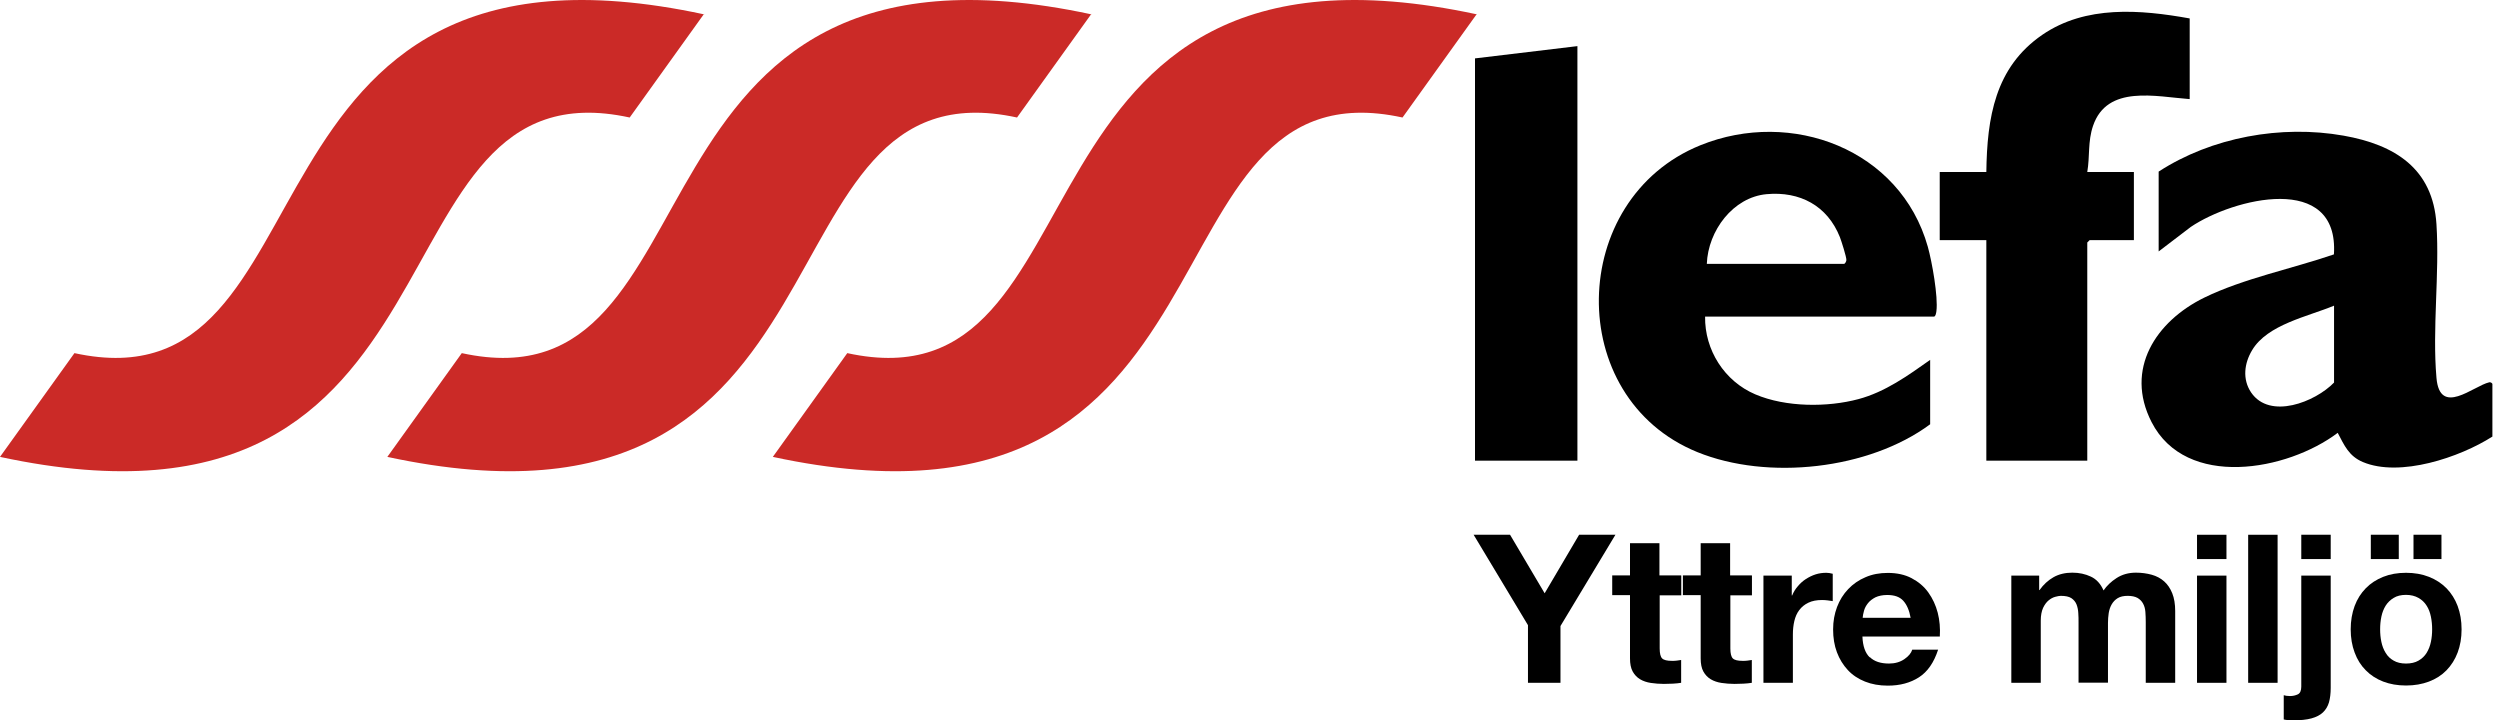
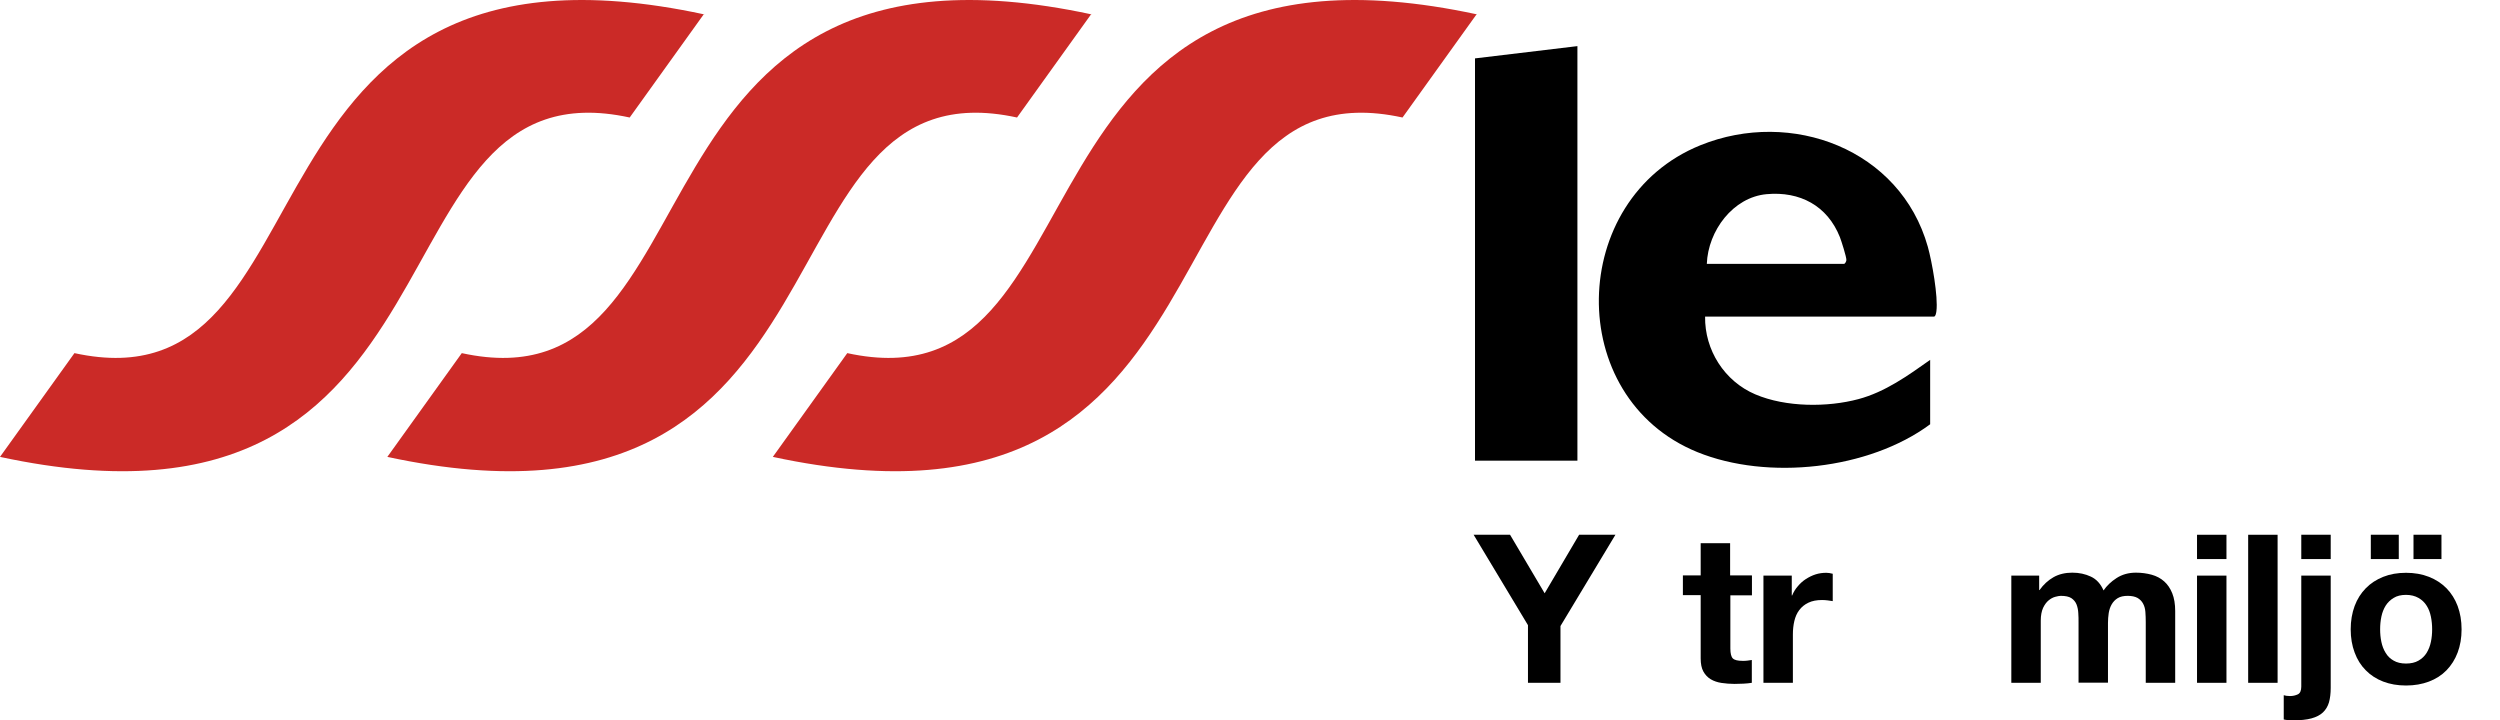
<svg xmlns="http://www.w3.org/2000/svg" width="236" height="68" viewBox="0 0 236 68" fill="none">
  <path d="M103.036 1.356C57.198 -8.509 68.996 38.881 43.593 33.335L36.565 43.13C82.404 52.995 70.605 5.547 96.008 11.093L103.036 1.298" fill="#CB2A27" />
  <path d="M139.426 1.356C93.588 -8.509 105.386 38.881 79.983 33.335L72.955 43.13C118.793 52.995 106.995 5.547 132.398 11.093L139.426 1.298" fill="#CB2A27" />
  <path d="M66.471 1.356C20.632 -8.509 32.431 38.881 7.028 33.335L0 43.13C45.838 52.995 34.04 5.547 59.443 11.093L66.471 1.298" fill="#CB2A27" />
  <path d="M139.1 50.482H142.55L145.815 56.005L149.068 50.482H152.496L147.309 59.097V64.457H144.24V59.016L139.111 50.482H139.1Z" fill="black" />
-   <path d="M158.712 54.338V56.202H156.674V61.215C156.674 61.69 156.755 62.002 156.906 62.153C157.068 62.315 157.38 62.385 157.844 62.385C158.006 62.385 158.145 62.385 158.295 62.361C158.434 62.35 158.573 62.327 158.7 62.303V64.457C158.469 64.492 158.202 64.526 157.913 64.538C157.624 64.55 157.346 64.561 157.068 64.561C156.639 64.561 156.234 64.526 155.841 64.469C155.458 64.411 155.111 64.295 154.822 64.121C154.532 63.948 154.301 63.704 154.127 63.392C153.953 63.079 153.872 62.662 153.872 62.153V56.179H152.193V54.315H153.872V51.281H156.651V54.315H158.689L158.712 54.338Z" fill="black" />
  <path d="M165.384 54.338V56.202H163.346V61.215C163.346 61.69 163.427 62.002 163.578 62.153C163.74 62.315 164.052 62.385 164.515 62.385C164.677 62.385 164.816 62.385 164.967 62.361C165.106 62.35 165.245 62.327 165.372 62.303V64.457C165.141 64.492 164.874 64.526 164.585 64.538C164.295 64.55 164.018 64.561 163.74 64.561C163.311 64.561 162.906 64.526 162.512 64.469C162.13 64.411 161.783 64.295 161.493 64.121C161.204 63.948 160.972 63.704 160.799 63.392C160.625 63.079 160.544 62.662 160.544 62.153V56.179H158.865V54.315H160.544V51.281H163.323V54.315H165.361L165.384 54.338Z" fill="black" />
  <path d="M169.143 54.338V56.214H169.178C169.305 55.901 169.479 55.611 169.711 55.345C169.931 55.079 170.185 54.847 170.475 54.662C170.764 54.477 171.065 54.326 171.39 54.222C171.714 54.118 172.061 54.072 172.408 54.072C172.594 54.072 172.79 54.106 173.01 54.164V56.746C172.883 56.723 172.721 56.7 172.536 56.677C172.351 56.654 172.177 56.642 172.003 56.642C171.494 56.642 171.065 56.723 170.706 56.897C170.347 57.07 170.07 57.302 169.85 57.591C169.63 57.881 169.479 58.228 169.386 58.622C169.294 59.015 169.248 59.432 169.248 59.895V64.457H166.469V54.338H169.109H169.143Z" fill="black" />
-   <path d="M176.519 62.038C176.936 62.443 177.538 62.639 178.326 62.639C178.881 62.639 179.368 62.501 179.773 62.223C180.178 61.945 180.421 61.644 180.514 61.331H182.957C182.563 62.547 181.961 63.415 181.151 63.936C180.34 64.457 179.368 64.724 178.21 64.724C177.411 64.724 176.693 64.596 176.056 64.341C175.419 64.087 174.875 63.728 174.435 63.253C173.995 62.779 173.648 62.223 173.405 61.574C173.162 60.926 173.046 60.208 173.046 59.421C173.046 58.633 173.173 57.962 173.416 57.302C173.66 56.654 174.018 56.086 174.47 55.612C174.922 55.137 175.466 54.755 176.103 54.489C176.739 54.211 177.434 54.083 178.21 54.083C179.067 54.083 179.819 54.245 180.456 54.581C181.093 54.917 181.625 55.357 182.031 55.924C182.436 56.492 182.737 57.128 182.922 57.846C183.107 58.564 183.165 59.317 183.119 60.092H175.813C175.848 60.995 176.079 61.644 176.496 62.049L176.519 62.038ZM179.669 56.712C179.333 56.341 178.835 56.167 178.152 56.167C177.712 56.167 177.341 56.248 177.04 56.387C176.751 56.538 176.508 56.723 176.334 56.943C176.16 57.163 176.033 57.395 175.964 57.649C175.894 57.904 175.848 58.124 175.836 58.321H180.363C180.236 57.615 180.004 57.082 179.669 56.712Z" fill="black" />
  <path d="M192.497 54.337V55.703H192.532C192.903 55.182 193.343 54.777 193.852 54.488C194.361 54.198 194.964 54.059 195.624 54.059C196.283 54.059 196.851 54.187 197.372 54.43C197.904 54.673 198.298 55.113 198.576 55.738C198.877 55.298 199.282 54.904 199.803 54.569C200.324 54.233 200.926 54.059 201.633 54.059C202.165 54.059 202.663 54.129 203.126 54.256C203.578 54.383 203.971 54.592 204.296 54.881C204.62 55.171 204.875 55.541 205.06 56.005C205.245 56.468 205.338 57.023 205.338 57.683V64.457H202.559V58.725C202.559 58.39 202.547 58.065 202.524 57.764C202.501 57.463 202.432 57.209 202.304 56.977C202.188 56.757 202.015 56.583 201.783 56.444C201.552 56.317 201.239 56.248 200.857 56.248C200.475 56.248 200.151 56.317 199.907 56.468C199.664 56.618 199.479 56.815 199.34 57.058C199.201 57.301 199.109 57.579 199.062 57.88C199.016 58.193 198.993 58.494 198.993 58.806V64.445H196.214V58.772C196.214 58.471 196.214 58.17 196.191 57.88C196.179 57.591 196.121 57.313 196.029 57.07C195.936 56.827 195.762 56.618 195.542 56.468C195.311 56.317 194.975 56.248 194.535 56.248C194.408 56.248 194.234 56.282 194.014 56.34C193.794 56.398 193.586 56.514 193.389 56.676C193.192 56.838 193.018 57.07 192.868 57.382C192.729 57.695 192.648 58.089 192.648 58.586V64.457H189.869V54.337H192.497Z" fill="black" />
  <path d="M207.399 52.775V50.482H210.178V52.775H207.399ZM210.178 54.338V64.457H207.399V54.338H210.178Z" fill="black" />
  <path d="M215.005 50.482V64.457H212.227V50.482H215.005Z" fill="black" />
  <path d="M216.164 65.708C216.453 65.708 216.696 65.65 216.916 65.546C217.136 65.442 217.241 65.187 217.241 64.816V54.338H220.019V64.944C220.019 65.465 219.962 65.916 219.857 66.298C219.742 66.68 219.556 66.993 219.29 67.248C219.024 67.502 218.665 67.688 218.202 67.815C217.739 67.942 217.16 68 216.465 68C216.141 68 215.84 67.977 215.585 67.919V65.627C215.724 65.673 215.921 65.708 216.175 65.708H216.164ZM217.241 52.775V50.482H220.019V52.775H217.241Z" fill="black" />
  <path d="M222.277 57.209C222.52 56.549 222.879 55.994 223.33 55.531C223.782 55.067 224.338 54.709 224.974 54.454C225.611 54.199 226.329 54.072 227.128 54.072C227.927 54.072 228.645 54.199 229.293 54.454C229.942 54.709 230.486 55.067 230.949 55.531C231.4 55.994 231.759 56.561 232.002 57.209C232.246 57.869 232.373 58.599 232.373 59.409C232.373 60.22 232.246 60.949 232.002 61.597C231.759 62.246 231.4 62.813 230.949 63.276C230.497 63.739 229.942 64.098 229.293 64.341C228.645 64.585 227.927 64.712 227.128 64.712C226.329 64.712 225.611 64.585 224.974 64.341C224.338 64.098 223.782 63.739 223.33 63.276C222.867 62.813 222.52 62.258 222.277 61.597C222.034 60.949 221.906 60.22 221.906 59.409C221.906 58.599 222.034 57.869 222.277 57.209ZM226.445 50.482V52.775H223.805V50.482H226.445ZM224.801 60.59C224.882 60.972 225.009 61.32 225.206 61.632C225.391 61.945 225.646 62.188 225.959 62.362C226.271 62.547 226.665 62.639 227.128 62.639C227.591 62.639 227.996 62.547 228.309 62.362C228.633 62.176 228.888 61.933 229.073 61.632C229.258 61.331 229.397 60.984 229.478 60.59C229.559 60.208 229.594 59.815 229.594 59.409C229.594 59.004 229.559 58.61 229.478 58.217C229.397 57.823 229.27 57.476 229.073 57.175C228.888 56.874 228.633 56.63 228.309 56.445C227.985 56.26 227.591 56.156 227.128 56.156C226.665 56.156 226.271 56.248 225.959 56.445C225.646 56.63 225.391 56.885 225.206 57.175C225.021 57.476 224.882 57.823 224.801 58.217C224.72 58.61 224.685 59.004 224.685 59.409C224.685 59.815 224.72 60.208 224.801 60.59ZM230.474 50.482V52.775H227.834V50.482H230.474Z" fill="black" />
-   <path d="M235.27 41.219C232.213 43.176 226.54 45.086 223.055 43.616C221.735 43.06 221.307 42.053 220.681 40.86C215.911 44.461 206.359 46.198 203.106 39.841C200.547 34.84 203.522 30.336 208.073 28.101C211.766 26.295 216.409 25.357 220.322 24.014C220.82 16.222 210.828 18.711 206.811 21.421L203.777 23.736V16.199C208.791 12.945 215.355 11.764 221.237 12.806C226.077 13.663 229.666 15.909 230.002 21.166C230.303 25.855 229.597 31.03 230.002 35.662C230.314 39.367 233.487 36.437 234.981 36.09C235.143 36.055 235.282 36.194 235.282 36.252V41.231L235.27 41.219ZM220.334 28.854C217.868 29.884 214.047 30.625 212.6 33.057C211.859 34.284 211.662 35.801 212.507 37.051C214.279 39.645 218.563 37.943 220.334 36.113V28.865V28.854Z" fill="black" />
  <path d="M160.961 29.885C160.914 33.046 162.79 35.987 165.696 37.225C168.602 38.464 172.539 38.453 175.434 37.677C177.958 37.005 180.111 35.454 182.207 33.972V40.051C176.429 44.334 166.866 45.377 160.231 42.679C147.576 37.527 147.993 18.782 160.521 13.71C169.112 10.237 179.393 14.081 181.987 23.297C182.38 24.709 182.971 27.998 182.797 29.375C182.774 29.526 182.728 29.885 182.566 29.885H160.949H160.961ZM161.111 24.906H174.079C174.171 24.906 174.287 24.686 174.299 24.559C174.322 24.293 173.824 22.741 173.685 22.382C172.504 19.418 169.911 18.041 166.761 18.33C163.612 18.619 161.239 21.769 161.123 24.918L161.111 24.906Z" fill="black" />
-   <path d="M206.707 1.749V9.356C203.523 9.125 198.915 7.967 197.583 11.88C197.074 13.386 197.294 14.74 197.039 16.234H201.439V22.671H197.259L197.039 22.891V43.489H187.51V22.671H183.11V16.234H187.51C187.58 11.116 188.321 6.358 192.79 3.289C196.888 0.476 202.041 0.904 206.695 1.738L206.707 1.749Z" fill="black" />
  <path d="M148.908 4.354V43.488H139.24V5.512L148.908 4.354Z" fill="black" />
</svg>